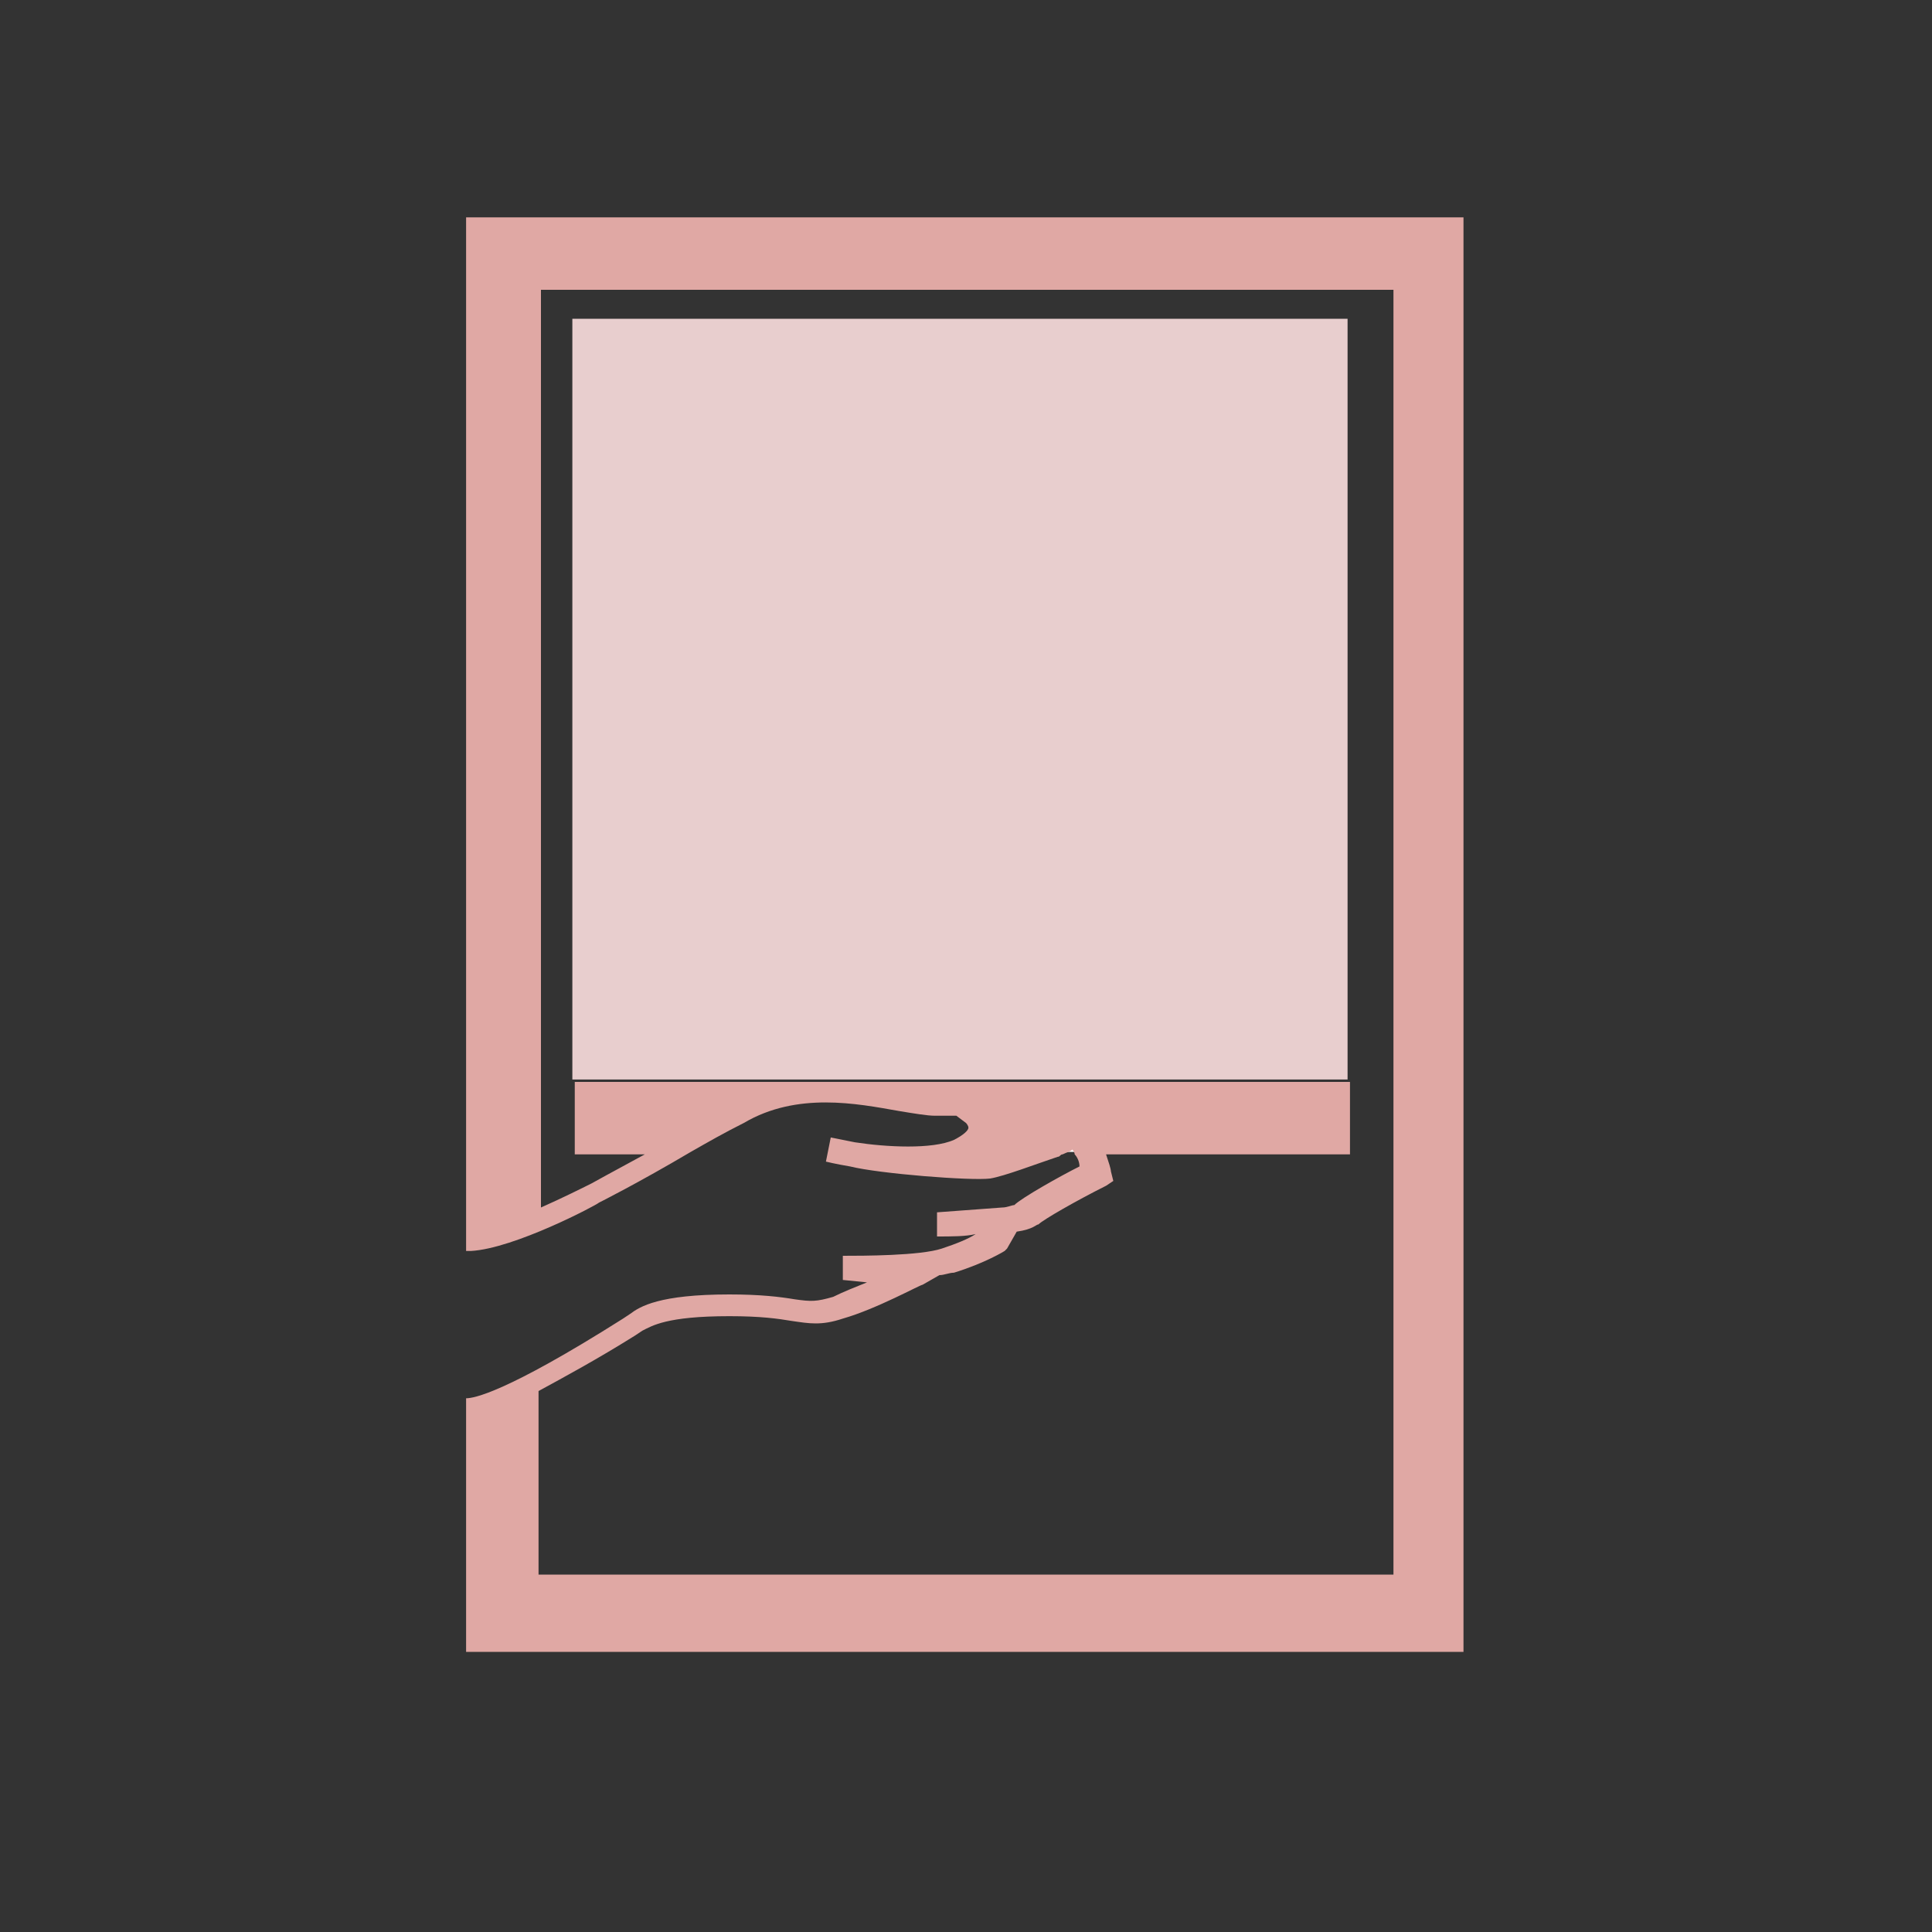
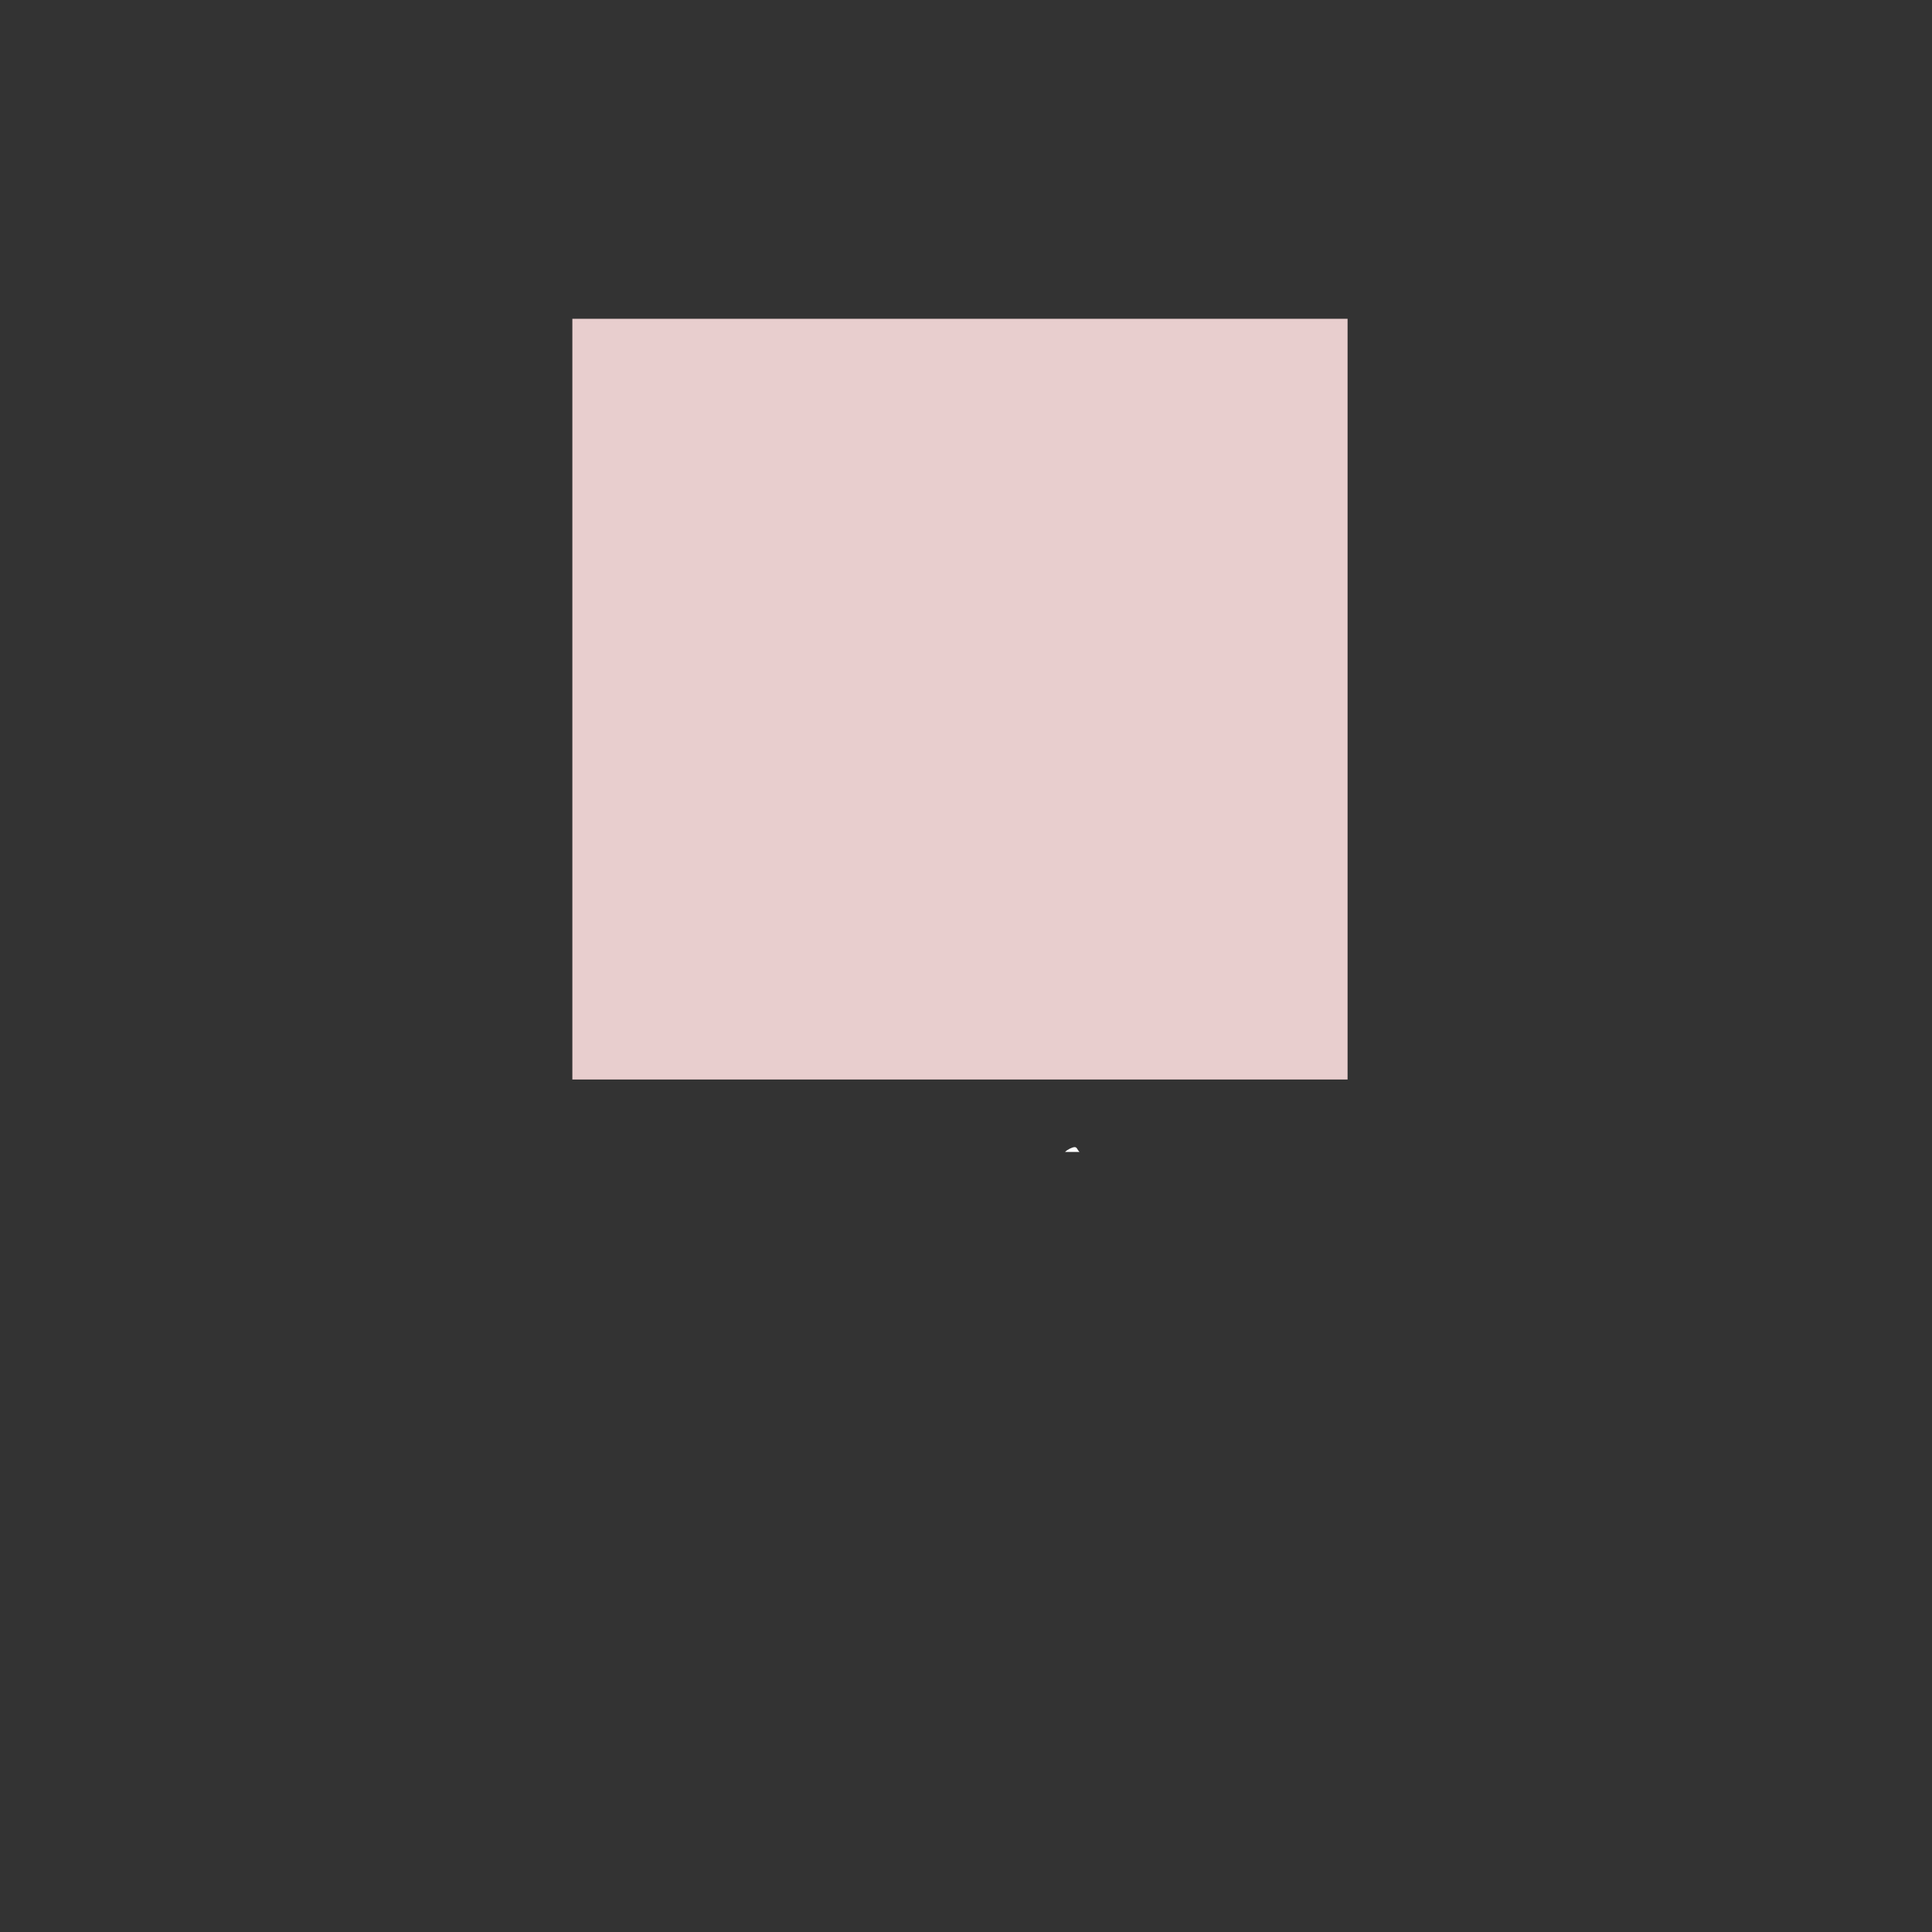
<svg xmlns="http://www.w3.org/2000/svg" version="1.1" id="Layer_1" x="0px" y="0px" viewBox="0 0 80 80" style="enable-background:new 0 0 80 80;" xml:space="preserve">
  <rect x="0" y="0" width="80" height="80" fill="#333333" stroke="none" />
  <style type="text/css">
	.st0{fill:#E8CECE;}
	.st1{fill:#FFFFFF;}
	.st2{fill:#E0A8A4;}
</style>
  <rect x="23.7" y="13.2" class="st0" width="32.1" height="31.5" />
  <g>
    <path class="st1" d="M44.5,47.5c-0.1,0-0.3,0.1-0.4,0.2h0.6C44.6,47.6,44.6,47.5,44.5,47.5z" />
-     <path class="st2" d="M19.3,9l0,42.8c0.1,0,0.1,0,0.2,0c0,0,0,0,0,0c1.8-0.1,5.2-1.9,5.3-2c0,0,1.6-0.8,3.8-2.1   c0.7-0.4,1.4-0.8,2.2-1.2c2.2-1.3,4.7-0.8,6.4-0.5c0.6,0.1,1.2,0.2,1.5,0.2c0.5,0,0.7,0,0.9,0l0.4,0.3c0,0,0.1,0.1,0.1,0.2   c0,0.1-0.2,0.3-0.6,0.5c-0.9,0.4-2.8,0.3-4.1,0.1c0,0,0,0,0,0l-1-0.2l-0.2,1c0,0,0.4,0.1,1,0.2c1.2,0.3,5,0.6,5.8,0.5   c0.6-0.1,1.9-0.6,2.8-0.9c0.1,0,0.1-0.1,0.2-0.1c0.2-0.1,0.3-0.1,0.4-0.2c0,0,0.1,0.1,0.1,0.2c0.1,0.1,0.2,0.3,0.2,0.5   c-0.8,0.4-2.4,1.3-2.7,1.6c-0.1,0-0.3,0.1-0.5,0.1l-2.7,0.2l0,1c0.6,0,1.2,0,1.6-0.1c-0.3,0.2-0.8,0.4-1.4,0.6   c-0.9,0.3-3.3,0.3-4.1,0.3l0,1l1,0.1c-0.5,0.2-1,0.4-1.4,0.6c-0.7,0.2-0.9,0.2-1.6,0.1c-0.6-0.1-1.4-0.2-2.7-0.2   c-2.9,0-3.7,0.5-4.1,0.8l-0.3,0.2c-4.9,3.1-6.2,3.3-6.5,3.3l0,0.1c0,0,0,0,0,0v10.4h41.3V9H19.3z M57.6,65.2H22.3v-7.6   c1.1-0.6,2.4-1.3,4-2.3l0.3-0.2c0.4-0.2,1-0.6,3.6-0.6c1.3,0,2,0.1,2.6,0.2c0.7,0.1,1.2,0.2,2.1-0.1c1.4-0.4,3.2-1.4,3.3-1.4   l0.7-0.4c0.2,0,0.4-0.1,0.6-0.1c1.3-0.4,2.1-0.9,2.1-0.9l0.1-0.1l0.4-0.7c0.7-0.1,0.8-0.3,0.9-0.3c0.2-0.2,1.6-1,2.8-1.6l0.3-0.2   l-0.1-0.4c0-0.1-0.1-0.4-0.2-0.7h10.1v-3h-20h-3h-9.1v3h2.9c-1.3,0.7-2.2,1.2-2.2,1.2c-0.4,0.2-1.2,0.6-2.1,1V12h35.3V65.2z" />
  </g>
  <g id="Layer_2_00000159430310322053523500000007528484198992252548_">
</g>
</svg>